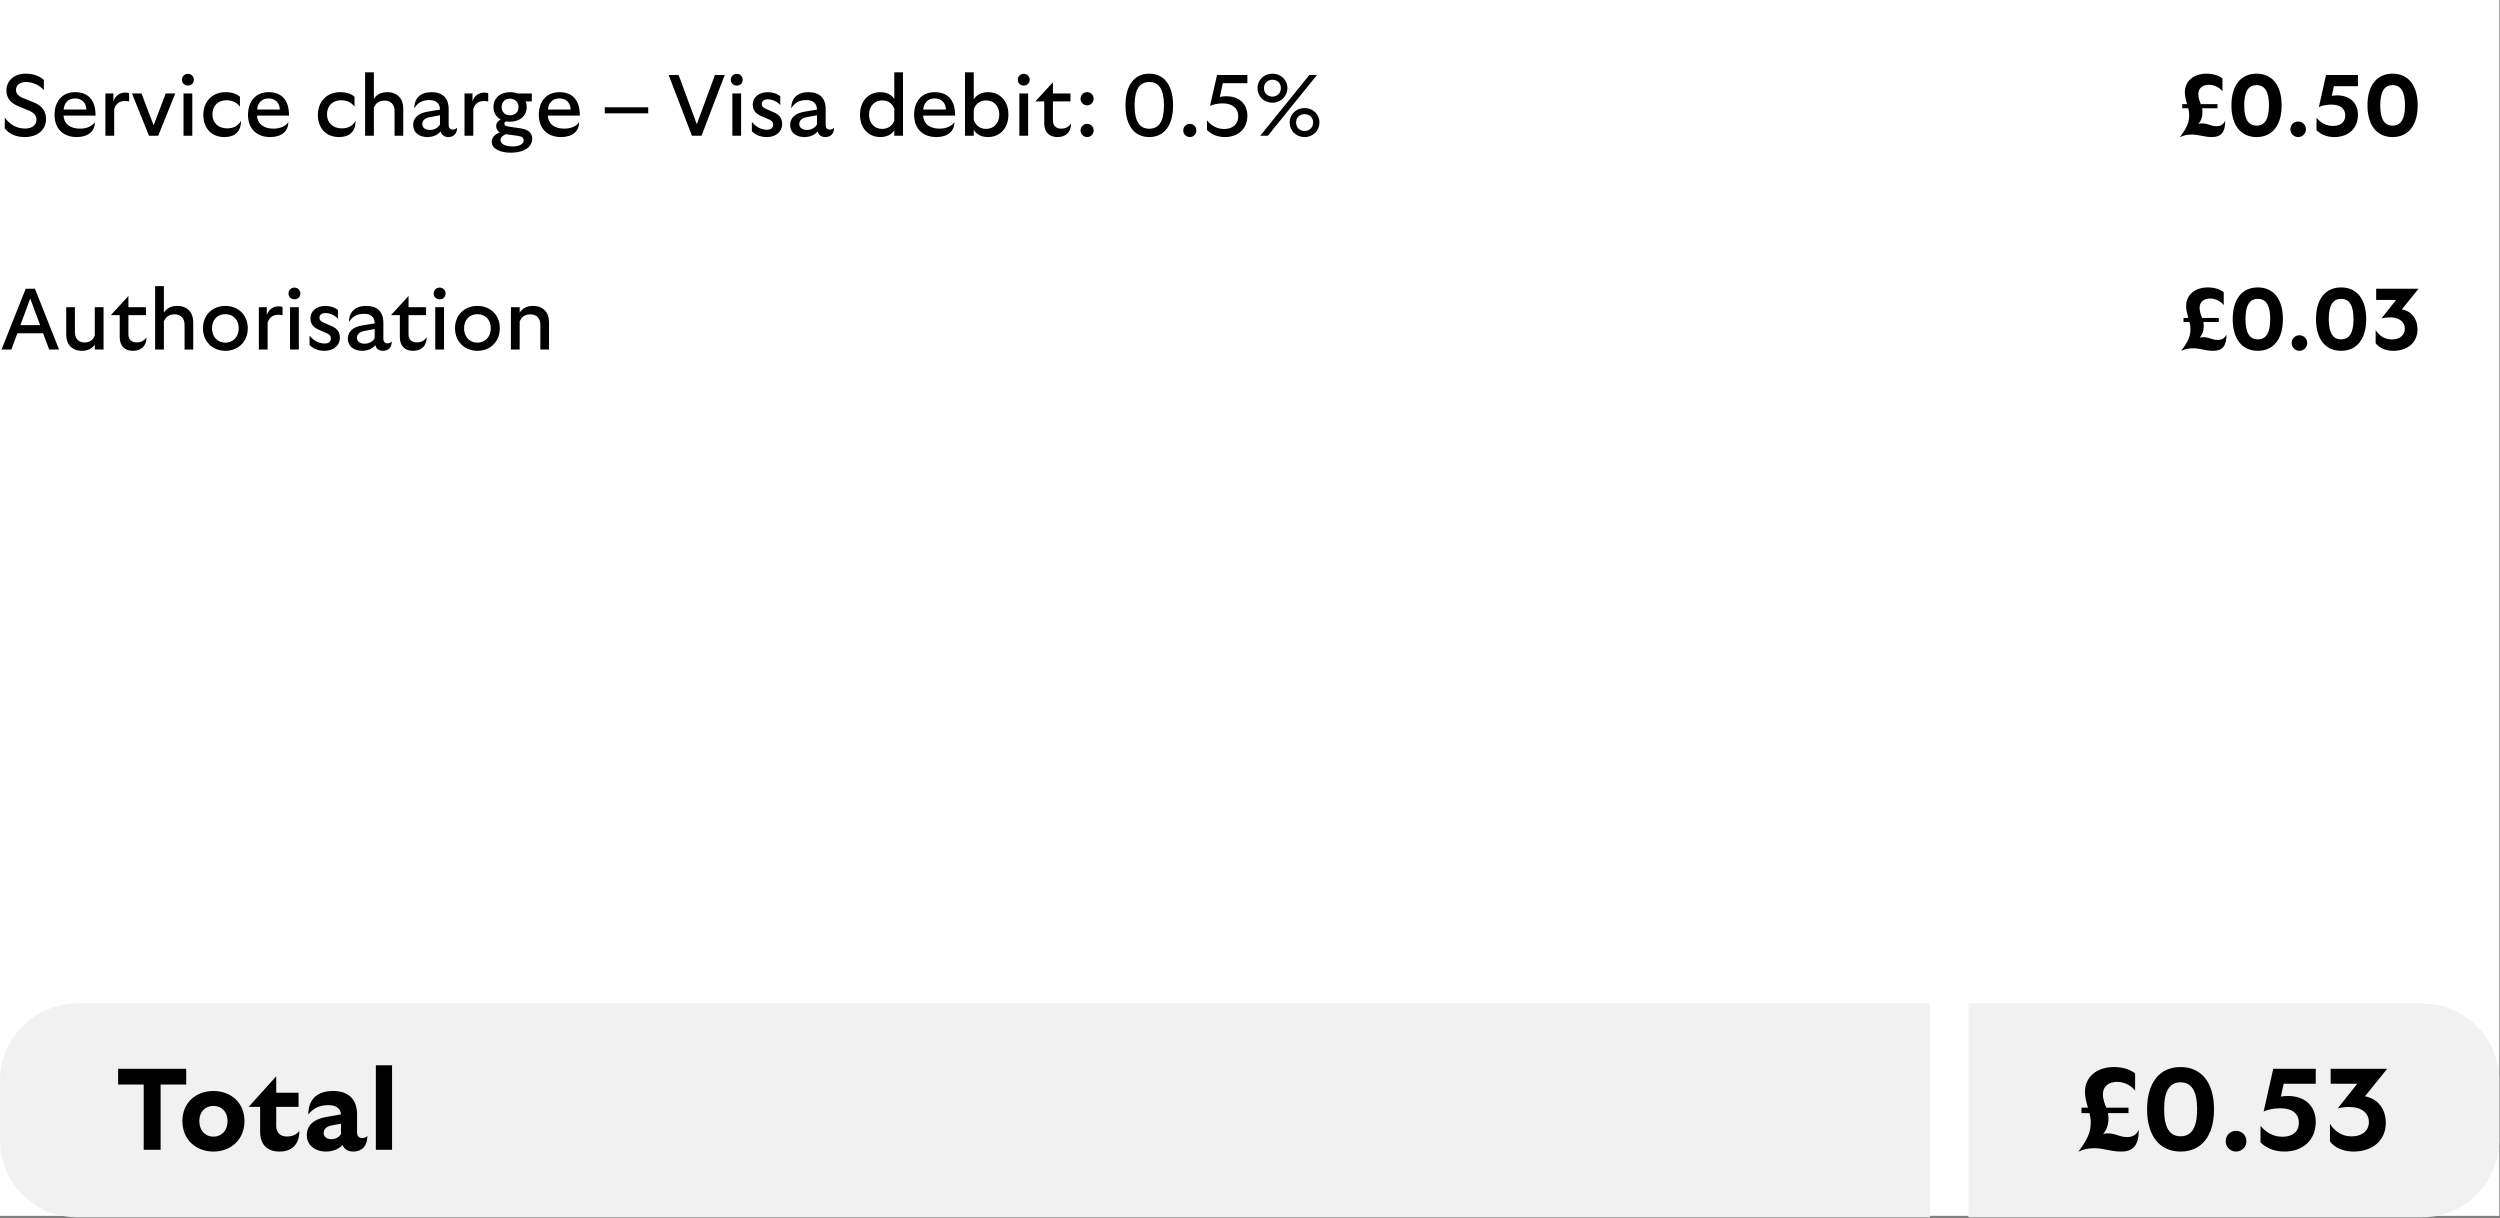
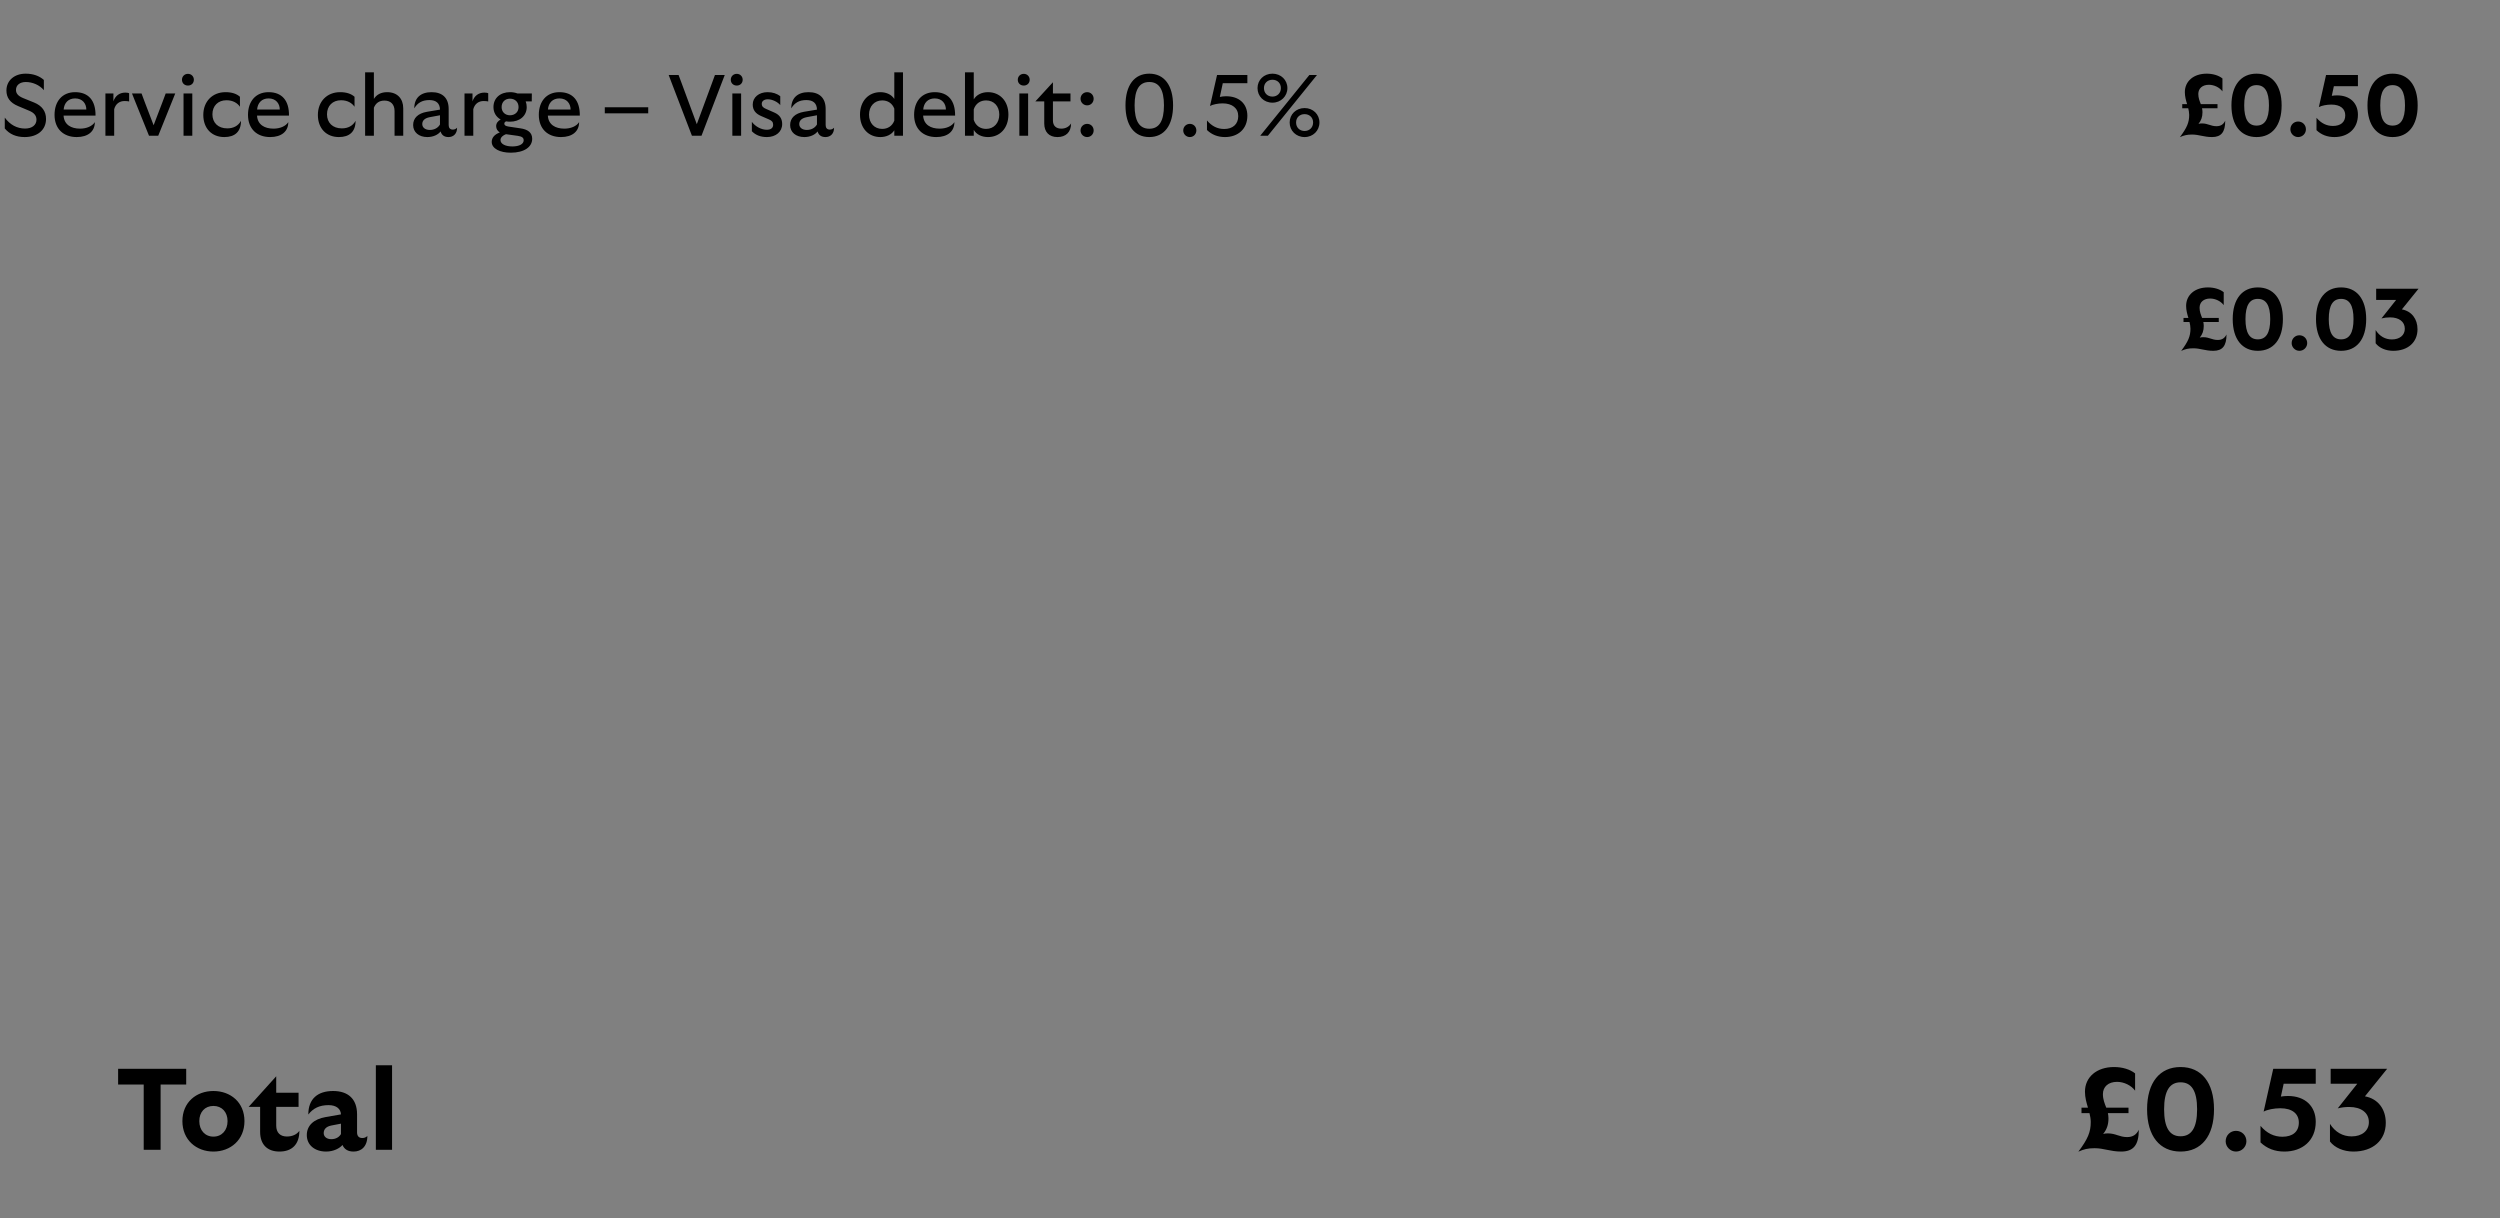
<svg xmlns="http://www.w3.org/2000/svg" width="952" height="464" viewBox="0 0 952 464" fill="none">
  <rect x="0" y="0" width="952" height="464" fill="#808080" stroke="none" />
-   <rect width="951.722" height="463" fill="white" />
  <path d="M9.392 52.194C6.151 52.194 3.638 51.103 1.819 48.92V44.786C3.803 47.498 6.449 48.953 9.558 48.953C12.203 48.953 13.89 47.597 13.89 45.58C13.89 44.059 12.997 42.934 11.046 42.141L6.879 40.388C3.77 39.098 2.447 37.114 2.447 34.468C2.447 30.632 5.523 28.052 9.756 28.052C12.666 28.052 14.948 28.912 16.701 30.433V34.336C15.081 32.385 12.402 31.227 9.822 31.227C7.573 31.227 6.085 32.418 6.085 34.237C6.085 35.526 6.813 36.519 8.797 37.345L12.964 39.032C16.007 40.256 17.528 42.405 17.528 45.282C17.528 49.483 14.287 52.194 9.392 52.194ZM29.202 52.194C24.175 52.194 20.769 49.086 20.769 43.728C20.769 38.668 23.646 35.096 28.607 35.096C33.7 35.096 36.445 38.271 36.379 44.026H24.209C24.407 47.465 27.053 48.986 30.492 48.986C32.906 48.986 35.122 48.094 36.114 46.506C36.114 50.012 33.568 52.194 29.202 52.194ZM24.242 41.711H32.873C32.873 39.495 31.451 37.478 28.607 37.478C26.027 37.478 24.44 39.164 24.242 41.711ZM40.143 51.698V49.284V38.635V35.593H43.186V38.602C43.88 36.486 45.501 35.262 47.717 35.262C48.312 35.262 48.907 35.361 49.172 35.493V38.635C48.742 38.536 48.114 38.47 47.452 38.47C45.6 38.47 44.046 39.462 43.483 41.578V49.251V51.698H40.143ZM53.901 35.593L55.092 38.8L58.498 47.697L61.937 38.701C62.599 36.982 62.599 36.982 63.095 35.593H66.733L65.377 38.966L60.251 51.698H56.745L51.619 38.999C50.858 37.147 50.858 37.147 50.263 35.593H53.901ZM69.888 51.698V49.284V39.264V35.593H73.228V49.152V51.698H69.888ZM69.293 30.367C69.293 29.111 70.252 28.118 71.575 28.118C72.865 28.118 73.824 29.111 73.824 30.367C73.824 31.657 72.865 32.583 71.575 32.583C70.252 32.583 69.293 31.657 69.293 30.367ZM85.42 52.194C80.658 52.194 77.417 48.92 77.417 43.761C77.417 38.668 80.856 35.096 85.883 35.096C88.264 35.096 90.083 35.692 91.373 36.849V40.653C90.414 39.23 88.661 38.172 86.247 38.172C83.039 38.172 80.889 40.289 80.889 43.53C80.889 46.738 83.039 48.887 86.545 48.887C88.926 48.887 90.745 47.895 91.77 46.01C91.77 50.144 89.455 52.194 85.42 52.194ZM102.87 52.194C97.843 52.194 94.437 49.086 94.437 43.728C94.437 38.668 97.314 35.096 102.275 35.096C107.368 35.096 110.113 38.271 110.047 44.026H97.876C98.075 47.465 100.721 48.986 104.16 48.986C106.574 48.986 108.79 48.094 109.782 46.506C109.782 50.012 107.236 52.194 102.87 52.194ZM97.909 41.711H106.541C106.541 39.495 105.119 37.478 102.275 37.478C99.695 37.478 98.108 39.164 97.909 41.711ZM129.052 52.194C124.29 52.194 121.049 48.92 121.049 43.761C121.049 38.668 124.489 35.096 129.515 35.096C131.897 35.096 133.716 35.692 135.005 36.849V40.653C134.046 39.23 132.293 38.172 129.879 38.172C126.671 38.172 124.522 40.289 124.522 43.53C124.522 46.738 126.671 48.887 130.177 48.887C132.558 48.887 134.377 47.895 135.402 46.01C135.402 50.144 133.087 52.194 129.052 52.194ZM150.246 51.698V49.284V42.273C150.246 39.793 148.824 38.304 146.443 38.304C144.425 38.304 143.135 39.197 142.375 41.016V49.152V51.698H139.035V49.284V31.227V27.556H142.375V37.676C143.367 36.056 145.054 35.096 147.435 35.096C151.304 35.096 153.553 37.577 153.553 41.248V49.251V51.698H150.246ZM170.785 52.194C169.165 52.194 168.172 51.434 167.776 50.045C166.85 51.301 164.964 52.194 162.716 52.194C159.508 52.194 157.325 50.342 157.325 47.631C157.325 44.952 159.177 43.166 162.583 42.571L167.544 41.744C167.511 39.363 166.122 38.106 163.509 38.106C160.797 38.106 159.045 39.131 157.755 41.248C157.755 37.246 160.235 35.096 164.336 35.096C168.503 35.096 170.851 37.312 170.851 41.512V47.631C170.851 48.689 171.38 49.35 172.439 49.35C173.1 49.35 173.662 49.086 174.059 48.623C174.059 51.07 172.538 52.194 170.785 52.194ZM160.797 47.267C160.797 48.557 161.922 49.483 163.675 49.483C165.394 49.483 166.816 48.689 167.544 47.399V43.894L163.642 44.621C161.624 45.018 160.797 45.977 160.797 47.267ZM176.886 51.698V49.284V38.635V35.593H179.928V38.602C180.623 36.486 182.243 35.262 184.459 35.262C185.055 35.262 185.65 35.361 185.914 35.493V38.635C185.484 38.536 184.856 38.47 184.195 38.47C182.343 38.47 180.788 39.462 180.226 41.578V49.251V51.698H176.886ZM194.489 58.147C190.388 58.147 187.247 56.593 187.247 54.046C187.247 52.426 188.338 51.169 190.322 50.442C189.495 49.913 188.933 49.086 188.933 48.027C188.933 46.903 189.661 46.01 190.653 45.514C188.966 44.555 187.908 42.901 187.908 40.785C187.908 37.378 190.454 35.096 194.225 35.096C195.25 35.096 196.209 35.262 197.036 35.593H202.526L202.492 38.602H200.177C200.442 39.264 200.574 39.991 200.574 40.785C200.574 44.092 197.962 46.341 194.192 46.341C193.695 46.341 193.199 46.308 192.736 46.209C192.34 46.374 192.042 46.672 192.042 47.068C192.042 47.697 192.505 47.994 193.629 48.193L198.061 48.854C201.037 49.251 202.658 50.508 202.658 52.856C202.658 55.965 199.615 58.147 194.489 58.147ZM190.587 53.319C190.587 54.906 192.604 55.766 195.084 55.766C197.73 55.766 199.417 54.873 199.417 53.418C199.417 52.393 198.689 51.963 197.168 51.731L192.67 51.103C191.645 51.467 190.587 52.261 190.587 53.319ZM191.017 40.785C191.017 42.637 192.34 43.894 194.192 43.894C196.11 43.894 197.466 42.637 197.466 40.785C197.466 38.834 196.11 37.577 194.192 37.577C192.34 37.577 191.017 38.834 191.017 40.785ZM213.614 52.194C208.587 52.194 205.181 49.086 205.181 43.728C205.181 38.668 208.058 35.096 213.019 35.096C218.112 35.096 220.857 38.271 220.791 44.026H208.621C208.819 47.465 211.465 48.986 214.904 48.986C217.318 48.986 219.534 48.094 220.526 46.506C220.526 50.012 217.98 52.194 213.614 52.194ZM208.654 41.711H217.285C217.285 39.495 215.863 37.478 213.019 37.478C210.439 37.478 208.852 39.164 208.654 41.711ZM246.841 40.851V43.166H230.305V40.851H246.841ZM255.984 32.12C255.323 30.334 255.323 30.334 254.628 28.548H258.398L259.523 31.558L265.343 47.3L271.164 31.525C271.693 30.136 271.693 30.136 272.255 28.548H275.992C275.331 30.301 275.331 30.301 274.537 32.319L267.129 51.698H263.491L255.984 32.12ZM278.878 51.698V49.284V39.264V35.593H282.218V49.152V51.698H278.878ZM278.282 30.367C278.282 29.111 279.241 28.118 280.564 28.118C281.854 28.118 282.813 29.111 282.813 30.367C282.813 31.657 281.854 32.583 280.564 32.583C279.241 32.583 278.282 31.657 278.282 30.367ZM292.032 52.194C289.65 52.194 287.765 51.467 286.31 49.979V46.407C287.666 48.226 289.948 49.416 291.999 49.416C293.586 49.416 294.413 48.689 294.413 47.531C294.413 46.506 293.95 45.944 292.825 45.481L289.849 44.191C287.699 43.265 286.641 41.876 286.641 39.793C286.641 37.081 288.989 35.096 292.296 35.096C294.214 35.096 295.835 35.626 297.125 36.651V40.024C296.132 38.8 294.082 37.808 292.395 37.808C290.973 37.808 290.08 38.503 290.08 39.528C290.08 40.52 290.643 41.049 291.8 41.512L294.81 42.835C296.827 43.695 297.852 45.117 297.852 47.234C297.852 50.177 295.438 52.194 292.032 52.194ZM314.342 52.194C312.722 52.194 311.73 51.434 311.333 50.045C310.407 51.301 308.522 52.194 306.273 52.194C303.065 52.194 300.882 50.342 300.882 47.631C300.882 44.952 302.734 43.166 306.14 42.571L311.101 41.744C311.068 39.363 309.679 38.106 307.066 38.106C304.355 38.106 302.602 39.131 301.312 41.248C301.312 37.246 303.792 35.096 307.893 35.096C312.06 35.096 314.408 37.312 314.408 41.512V47.631C314.408 48.689 314.937 49.35 315.996 49.35C316.657 49.35 317.219 49.086 317.616 48.623C317.616 51.07 316.095 52.194 314.342 52.194ZM304.355 47.267C304.355 48.557 305.479 49.483 307.232 49.483C308.952 49.483 310.374 48.689 311.101 47.399V43.894L307.199 44.621C305.181 45.018 304.355 45.977 304.355 47.267ZM340.55 31.227V27.556H343.858V49.02V51.698H340.55V49.615C339.492 51.301 337.442 52.194 335.226 52.194C330.794 52.194 327.487 48.887 327.487 43.662C327.487 38.437 330.794 35.096 335.226 35.096C337.475 35.096 339.492 35.989 340.55 37.676V31.227ZM330.927 43.662C330.927 46.903 332.977 49.086 335.954 49.086C338.004 49.086 339.757 48.027 340.55 45.944V41.38C339.757 39.297 338.037 38.238 335.954 38.238C332.977 38.238 330.927 40.454 330.927 43.662ZM356.526 52.194C351.499 52.194 348.092 49.086 348.092 43.728C348.092 38.668 350.97 35.096 355.93 35.096C361.023 35.096 363.768 38.271 363.702 44.026H351.532C351.73 47.465 354.376 48.986 357.815 48.986C360.23 48.986 362.445 48.094 363.437 46.506C363.437 50.012 360.891 52.194 356.526 52.194ZM351.565 41.711H360.196C360.196 39.495 358.774 37.478 355.93 37.478C353.351 37.478 351.763 39.164 351.565 41.711ZM367.466 31.227V27.556H370.807V37.841C371.865 36.056 373.915 35.096 376.23 35.096C380.695 35.096 384.002 38.404 384.002 43.629C384.002 48.887 380.695 52.194 376.23 52.194C373.915 52.194 371.832 51.268 370.807 49.45V51.698H367.466V31.227ZM370.807 45.646C371.534 47.895 373.353 49.086 375.503 49.086C378.479 49.086 380.53 46.837 380.53 43.629C380.53 40.421 378.479 38.238 375.503 38.238C373.353 38.238 371.534 39.396 370.807 41.645V45.646ZM388.168 51.698V49.284V39.264V35.593H391.509V49.152V51.698H388.168ZM387.573 30.367C387.573 29.111 388.532 28.118 389.855 28.118C391.145 28.118 392.104 29.111 392.104 30.367C392.104 31.657 391.145 32.583 389.855 32.583C388.532 32.583 387.573 31.657 387.573 30.367ZM402.676 52.194C399.435 52.194 397.649 50.21 397.649 47.002V38.602H394.276L400.956 31.326V35.593H407.637V38.602H400.956V45.878C400.956 47.928 402.18 48.986 404.131 48.986C405.752 48.986 407.074 48.292 407.868 47.002C407.868 50.342 405.851 52.194 402.676 52.194ZM413.982 40.123C412.593 40.123 411.469 38.999 411.469 37.61C411.469 36.188 412.593 35.096 413.982 35.096C415.404 35.096 416.462 36.188 416.462 37.61C416.462 38.999 415.404 40.123 413.982 40.123ZM411.469 49.681C411.469 48.259 412.593 47.168 413.982 47.168C415.404 47.168 416.462 48.259 416.462 49.681C416.462 51.07 415.404 52.194 413.982 52.194C412.593 52.194 411.469 51.07 411.469 49.681ZM437.646 52.194C431.958 52.194 428.585 47.796 428.585 40.123C428.585 32.451 431.958 28.052 437.646 28.052C443.302 28.052 446.708 32.451 446.708 40.123C446.708 47.796 443.302 52.194 437.646 52.194ZM432.057 40.123C432.057 46.175 433.909 49.02 437.646 49.02C441.35 49.02 443.235 46.175 443.235 40.123C443.235 34.071 441.35 31.227 437.646 31.227C433.909 31.227 432.057 34.071 432.057 40.123ZM453.093 52.194C451.704 52.194 450.579 51.07 450.579 49.681C450.579 48.259 451.704 47.168 453.093 47.168C454.515 47.168 455.573 48.259 455.573 49.681C455.573 51.07 454.515 52.194 453.093 52.194ZM466.463 52.194C463.719 52.194 461.437 51.268 459.618 49.516V45.878C461.47 48.06 463.619 49.119 466.166 49.119C469.44 49.119 471.523 47.3 471.523 44.224C471.523 41.182 469.208 39.363 465.571 39.363C463.851 39.363 461.734 39.793 460.775 40.355L463.454 28.548H474.996V31.69H465.637L464.512 36.915C465.207 36.75 466.1 36.651 466.893 36.651C471.887 36.651 474.996 39.528 474.996 44.092C474.996 49.086 471.457 52.194 466.463 52.194ZM479.889 51.698L498.608 28.548H501.518L482.799 51.698H479.889ZM478.864 33.542C478.864 30.466 481.278 28.052 484.552 28.052C487.793 28.052 490.241 30.466 490.241 33.542C490.241 36.618 487.793 39.098 484.552 39.098C481.278 39.098 478.864 36.684 478.864 33.542ZM481.311 33.542C481.311 35.493 482.7 36.783 484.552 36.783C486.338 36.783 487.76 35.493 487.76 33.542C487.76 31.624 486.371 30.367 484.552 30.367C482.733 30.367 481.311 31.624 481.311 33.542ZM491.1 46.638C491.1 43.563 493.515 41.149 496.789 41.149C500.03 41.149 502.444 43.563 502.444 46.638C502.444 49.747 500.03 52.194 496.789 52.194C493.515 52.194 491.1 49.747 491.1 46.638ZM493.548 46.638C493.548 48.59 494.937 49.879 496.789 49.879C498.575 49.879 500.03 48.623 500.03 46.638C500.03 44.72 498.608 43.464 496.789 43.464C494.937 43.464 493.548 44.72 493.548 46.638Z" fill="black" />
  <path d="M830.104 52.227C832.816 48.59 833.643 46.638 833.643 43.761C833.643 42.901 833.477 42.041 833.279 41.215H830.997V39.66H832.849C832.419 38.238 831.989 36.75 831.989 35.096C831.989 30.93 835.329 28.052 840.29 28.052C842.671 28.052 844.854 28.714 846.309 29.871V34.799C845.218 33.311 843.167 32.285 841.15 32.285C838.669 32.285 837.115 33.674 837.115 35.791C837.115 37.312 837.611 38.47 838.074 39.66H844.424V41.215H838.537C838.636 41.678 838.703 42.174 838.703 42.736C838.703 44.555 838.206 45.911 837.181 47.168C837.677 47.035 838.008 47.002 838.537 47.002C840.786 47.002 841.844 48.06 844.027 48.06C845.747 48.06 846.706 47.3 847.367 45.977C847.367 50.309 845.846 52.194 842.34 52.194C839.232 52.194 837.413 51.235 834.734 51.235C832.849 51.235 831.625 51.533 830.104 52.227ZM859.289 52.194C853.402 52.194 849.731 47.829 849.731 40.123C849.731 32.418 853.402 28.052 859.289 28.052C865.209 28.052 868.846 32.418 868.846 40.123C868.846 47.829 865.209 52.194 859.289 52.194ZM854.593 40.123C854.593 45.448 856.213 47.829 859.289 47.829C862.397 47.829 864.018 45.448 864.018 40.123C864.018 34.799 862.397 32.418 859.289 32.418C856.213 32.418 854.593 34.799 854.593 40.123ZM875.12 52.194C873.499 52.194 872.176 50.839 872.176 49.251C872.176 47.564 873.499 46.275 875.12 46.275C876.806 46.275 878.096 47.564 878.096 49.251C878.096 50.839 876.806 52.194 875.12 52.194ZM888.938 52.194C886.16 52.194 883.944 51.301 882.125 49.582V44.853C883.911 46.969 885.994 47.961 888.376 47.961C891.286 47.961 893.072 46.539 893.072 43.927C893.072 41.413 891.22 39.826 887.78 39.826C886.061 39.826 884.109 40.19 883.018 40.785L885.763 28.548H897.9V32.815H888.739L887.946 36.486C888.574 36.386 889.235 36.32 889.963 36.32C894.957 36.32 897.9 39.33 897.9 43.695C897.9 49.02 894.13 52.194 888.938 52.194ZM911.092 52.194C905.205 52.194 901.534 47.829 901.534 40.123C901.534 32.418 905.205 28.052 911.092 28.052C917.012 28.052 920.65 32.418 920.65 40.123C920.65 47.829 917.012 52.194 911.092 52.194ZM906.396 40.123C906.396 45.448 908.016 47.829 911.092 47.829C914.201 47.829 915.821 45.448 915.821 40.123C915.821 34.799 914.201 32.418 911.092 32.418C908.016 32.418 906.396 34.799 906.396 40.123Z" fill="black" />
-   <path d="M0.595 133.095L1.951 129.656L9.789 109.945H13.295L21.166 129.755C21.827 131.342 21.827 131.342 22.489 133.095H18.718C18.024 131.177 18.024 131.177 17.561 129.987L16.403 126.911H6.614L5.424 130.086C4.928 131.409 4.928 131.409 4.332 133.095H0.595ZM7.772 123.802H15.279L11.509 113.682L7.772 123.802ZM36.097 120.66V116.989H39.437V130.416V133.095H36.097V131.243C35.105 132.731 33.418 133.591 31.136 133.591C27.399 133.591 25.216 131.111 25.216 127.44V120.66V116.989H28.523V126.415C28.523 128.928 29.912 130.416 32.194 130.416C34.145 130.416 35.369 129.524 36.097 127.804V120.66ZM50.614 133.591C47.373 133.591 45.587 131.607 45.587 128.399V119.999H42.214L48.894 112.723V116.989H55.575V119.999H48.894V127.275C48.894 129.325 50.118 130.383 52.069 130.383C53.689 130.383 55.012 129.689 55.806 128.399C55.806 131.739 53.789 133.591 50.614 133.591ZM70.28 133.095V130.681V123.67C70.28 121.189 68.858 119.701 66.477 119.701C64.46 119.701 63.17 120.594 62.409 122.413V130.549V133.095H59.069V130.681V112.624V108.953H62.409V119.073C63.401 117.452 65.088 116.493 67.469 116.493C71.338 116.493 73.587 118.974 73.587 122.645V130.648V133.095H70.28ZM85.82 133.591C80.959 133.591 77.288 130.119 77.288 124.993C77.288 119.9 80.959 116.493 85.82 116.493C90.682 116.493 94.353 119.9 94.353 124.993C94.353 130.119 90.682 133.591 85.82 133.591ZM80.727 124.993C80.727 128.234 82.811 130.483 85.82 130.483C88.796 130.483 90.913 128.234 90.913 124.993C90.913 121.818 88.83 119.635 85.82 119.635C82.778 119.635 80.727 121.818 80.727 124.993ZM98.567 133.095V130.681V120.032V116.989H101.61V119.999C102.304 117.882 103.925 116.659 106.141 116.659C106.736 116.659 107.331 116.758 107.596 116.89V120.032C107.166 119.933 106.538 119.867 105.876 119.867C104.024 119.867 102.47 120.859 101.908 122.975V130.648V133.095H98.567ZM110.452 133.095V130.681V120.66V116.989H113.793V130.549V133.095H110.452ZM109.857 111.764C109.857 110.507 110.816 109.515 112.139 109.515C113.429 109.515 114.388 110.507 114.388 111.764C114.388 113.054 113.429 113.98 112.139 113.98C110.816 113.98 109.857 113.054 109.857 111.764ZM123.606 133.591C121.225 133.591 119.34 132.864 117.885 131.376V127.804C119.241 129.623 121.523 130.813 123.573 130.813C125.161 130.813 125.987 130.086 125.987 128.928C125.987 127.903 125.524 127.341 124.4 126.878L121.424 125.588C119.274 124.662 118.216 123.273 118.216 121.189C118.216 118.478 120.564 116.493 123.871 116.493C125.789 116.493 127.409 117.022 128.699 118.048V121.421C127.707 120.197 125.657 119.205 123.97 119.205C122.548 119.205 121.655 119.9 121.655 120.925C121.655 121.917 122.217 122.446 123.375 122.909L126.384 124.232C128.402 125.092 129.427 126.514 129.427 128.631C129.427 131.574 127.013 133.591 123.606 133.591ZM145.917 133.591C144.296 133.591 143.304 132.831 142.907 131.442C141.981 132.698 140.096 133.591 137.847 133.591C134.639 133.591 132.457 131.739 132.457 129.027C132.457 126.349 134.309 124.563 137.715 123.967L142.676 123.141C142.643 120.76 141.254 119.503 138.641 119.503C135.929 119.503 134.176 120.528 132.887 122.645C132.887 118.643 135.367 116.493 139.468 116.493C143.635 116.493 145.983 118.709 145.983 122.909V129.027C145.983 130.086 146.512 130.747 147.57 130.747C148.232 130.747 148.794 130.483 149.191 130.02C149.191 132.467 147.67 133.591 145.917 133.591ZM135.929 128.664C135.929 129.953 137.054 130.879 138.806 130.879C140.526 130.879 141.948 130.086 142.676 128.796V125.29L138.773 126.018C136.756 126.415 135.929 127.374 135.929 128.664ZM157.288 133.591C154.047 133.591 152.262 131.607 152.262 128.399V119.999H148.888L155.569 112.723V116.989H162.249V119.999H155.569V127.275C155.569 129.325 156.792 130.383 158.744 130.383C160.364 130.383 161.687 129.689 162.481 128.399C162.481 131.739 160.463 133.591 157.288 133.591ZM165.744 133.095V130.681V120.66V116.989H169.084V130.549V133.095H165.744ZM165.148 111.764C165.148 110.507 166.107 109.515 167.43 109.515C168.72 109.515 169.679 110.507 169.679 111.764C169.679 113.054 168.72 113.98 167.43 113.98C166.107 113.98 165.148 113.054 165.148 111.764ZM181.805 133.591C176.943 133.591 173.272 130.119 173.272 124.993C173.272 119.9 176.943 116.493 181.805 116.493C186.666 116.493 190.337 119.9 190.337 124.993C190.337 130.119 186.666 133.591 181.805 133.591ZM176.712 124.993C176.712 128.234 178.795 130.483 181.805 130.483C184.781 130.483 186.898 128.234 186.898 124.993C186.898 121.818 184.814 119.635 181.805 119.635C178.762 119.635 176.712 121.818 176.712 124.993ZM205.763 133.095V130.681V123.67C205.763 121.189 204.341 119.701 201.96 119.701C199.943 119.701 198.653 120.594 197.892 122.413V130.549V133.095H194.552V130.681V120.66V116.989H197.892V119.073C198.884 117.452 200.571 116.493 202.952 116.493C206.821 116.493 209.07 118.974 209.07 122.645V130.648V133.095H205.763Z" fill="black" />
  <path d="M830.588 133.624C833.3 129.987 834.127 128.035 834.127 125.158C834.127 124.298 833.962 123.438 833.763 122.612H831.481V121.057H833.333C832.903 119.635 832.474 118.147 832.474 116.493C832.474 112.326 835.814 109.449 840.774 109.449C843.156 109.449 845.338 110.111 846.793 111.268V116.196C845.702 114.707 843.652 113.682 841.634 113.682C839.154 113.682 837.6 115.071 837.6 117.188C837.6 118.709 838.096 119.867 838.559 121.057H844.908V122.612H839.022C839.121 123.075 839.187 123.571 839.187 124.133C839.187 125.952 838.691 127.308 837.666 128.564C838.162 128.432 838.493 128.399 839.022 128.399C841.271 128.399 842.329 129.457 844.512 129.457C846.231 129.457 847.19 128.697 847.852 127.374C847.852 131.706 846.33 133.591 842.825 133.591C839.716 133.591 837.897 132.632 835.218 132.632C833.333 132.632 832.11 132.93 830.588 133.624ZM859.773 133.591C853.886 133.591 850.216 129.226 850.216 121.52C850.216 113.815 853.886 109.449 859.773 109.449C865.693 109.449 869.331 113.815 869.331 121.52C869.331 129.226 865.693 133.591 859.773 133.591ZM855.077 121.52C855.077 126.845 856.698 129.226 859.773 129.226C862.882 129.226 864.502 126.845 864.502 121.52C864.502 116.196 862.882 113.815 859.773 113.815C856.698 113.815 855.077 116.196 855.077 121.52ZM875.604 133.591C873.984 133.591 872.661 132.235 872.661 130.648C872.661 128.961 873.984 127.672 875.604 127.672C877.291 127.672 878.58 128.961 878.58 130.648C878.58 132.235 877.291 133.591 875.604 133.591ZM891.488 133.591C885.601 133.591 881.931 129.226 881.931 121.52C881.931 113.815 885.601 109.449 891.488 109.449C897.408 109.449 901.046 113.815 901.046 121.52C901.046 129.226 897.408 133.591 891.488 133.591ZM886.792 121.52C886.792 126.845 888.413 129.226 891.488 129.226C894.597 129.226 896.217 126.845 896.217 121.52C896.217 116.196 894.597 113.815 891.488 113.815C888.413 113.815 886.792 116.196 886.792 121.52ZM911.358 133.591C908.514 133.591 906 132.5 904.644 130.714V125.687C906.132 128.035 908.282 129.259 910.829 129.259C913.805 129.259 915.756 127.638 915.756 125.191C915.756 122.446 913.474 120.859 910.167 120.859C908.977 120.859 908.051 120.958 906.86 121.256L912.449 114.211H904.843V109.945H920.981L914.632 117.816C918.369 118.511 920.585 121.454 920.585 125.39C920.585 130.35 916.914 133.591 911.358 133.591Z" fill="black" />
-   <path d="M0 411.552C0 395.317 13.161 382.155 29.397 382.155H734.921V463.552H29.397C13.162 463.552 0 450.391 0 434.155V411.552Z" fill="#F1F1F1" />
  <path d="M44.978 412.984V406.987H70.906V412.984H65.173H61.161V434.238V437.854H54.723V433.841V412.984H50.666H44.978ZM81.275 438.515C74.793 438.515 69.457 434.105 69.457 426.918C69.457 419.73 74.793 415.453 81.275 415.453C87.757 415.453 93.092 419.73 93.092 426.918C93.092 434.105 87.757 438.515 81.275 438.515ZM75.895 426.918C75.895 430.401 78.056 432.827 81.275 432.827C84.494 432.827 86.654 430.401 86.654 426.918C86.654 423.478 84.494 421.141 81.275 421.141C78.012 421.141 75.895 423.478 75.895 426.918ZM106.418 438.515C101.7 438.515 99.055 435.737 99.055 431.019V421.494H94.689L105.184 409.853V416.115H113.694V421.494H105.184V428.638C105.184 431.327 106.727 432.783 109.241 432.783C111.357 432.783 113.033 431.989 114.003 430.622C114.003 435.737 111.225 438.515 106.418 438.515ZM134.645 438.515C132.484 438.515 131.117 437.633 130.412 436.002C129.354 437.28 127.016 438.515 124.194 438.515C119.785 438.515 116.83 435.957 116.83 432.253C116.83 428.594 119.476 426.168 124.018 425.375L129.839 424.36C129.75 422.244 128.075 420.833 125.12 420.833C121.637 420.833 119.256 422.023 117.404 424.404C117.404 418.363 121.064 415.453 126.84 415.453C132.572 415.453 135.968 418.496 135.968 424.316V431.195C135.968 432.518 136.585 433.356 137.952 433.356C138.746 433.356 139.363 433.135 139.892 432.562C139.892 436.619 137.555 438.515 134.645 438.515ZM123.268 431.504C123.268 432.783 124.327 433.797 126.135 433.797C127.81 433.797 129.089 433.091 129.839 431.857V427.888L126.179 428.594C123.974 429.034 123.268 430.225 123.268 431.504ZM143.125 437.854V434.546V411.22V405.664H149.298V434.238V437.854H143.125Z" fill="black" />
-   <path d="M749.619 382.155H922.325C938.561 382.155 951.722 395.317 951.722 411.552V434.155C951.722 450.391 938.561 463.552 922.325 463.552H749.619V382.155Z" fill="#F1F1F1" />
  <path d="M791.439 438.559C795.055 433.709 796.157 431.107 796.157 427.271C796.157 426.124 795.937 424.978 795.672 423.875H792.63V421.803H795.099C794.526 419.907 793.953 417.922 793.953 415.718C793.953 410.162 798.406 406.325 805.02 406.325C808.195 406.325 811.106 407.207 813.046 408.751V415.321C811.591 413.337 808.857 411.97 806.167 411.97C802.86 411.97 800.787 413.822 800.787 416.644C800.787 418.672 801.449 420.215 802.066 421.803H810.532V423.875H802.683C802.816 424.493 802.904 425.154 802.904 425.904C802.904 428.329 802.242 430.137 800.875 431.812C801.537 431.636 801.978 431.592 802.683 431.592C805.682 431.592 807.093 433.003 810.003 433.003C812.296 433.003 813.575 431.989 814.457 430.225C814.457 436.002 812.428 438.515 807.754 438.515C803.609 438.515 801.184 437.236 797.612 437.236C795.099 437.236 793.467 437.633 791.439 438.559ZM830.352 438.515C822.503 438.515 817.609 432.694 817.609 422.42C817.609 412.146 822.503 406.325 830.352 406.325C838.245 406.325 843.096 412.146 843.096 422.42C843.096 432.694 838.245 438.515 830.352 438.515ZM824.091 422.42C824.091 429.52 826.251 432.694 830.352 432.694C834.497 432.694 836.658 429.52 836.658 422.42C836.658 415.321 834.497 412.146 830.352 412.146C826.251 412.146 824.091 415.321 824.091 422.42ZM851.46 438.515C849.299 438.515 847.535 436.707 847.535 434.59C847.535 432.342 849.299 430.622 851.46 430.622C853.709 430.622 855.429 432.342 855.429 434.59C855.429 436.707 853.709 438.515 851.46 438.515ZM869.884 438.515C866.18 438.515 863.226 437.324 860.801 435.031V428.726C863.182 431.548 865.96 432.871 869.135 432.871C873.015 432.871 875.396 430.975 875.396 427.491C875.396 424.14 872.927 422.023 868.341 422.023C866.048 422.023 863.446 422.508 861.991 423.302L865.651 406.987H881.834V412.675H869.62L868.561 417.57C869.399 417.437 870.281 417.349 871.251 417.349C877.91 417.349 881.834 421.362 881.834 427.182C881.834 434.282 876.807 438.515 869.884 438.515ZM896.203 438.515C892.411 438.515 889.06 437.06 887.252 434.679V427.976C889.236 431.107 892.102 432.738 895.498 432.738C899.466 432.738 902.068 430.578 902.068 427.315C902.068 423.655 899.025 421.538 894.616 421.538C893.028 421.538 891.794 421.671 890.206 422.067L897.658 412.675H887.516V406.987H909.035L900.569 417.482C905.551 418.408 908.506 422.332 908.506 427.579C908.506 434.194 903.611 438.515 896.203 438.515Z" fill="black" />
</svg>